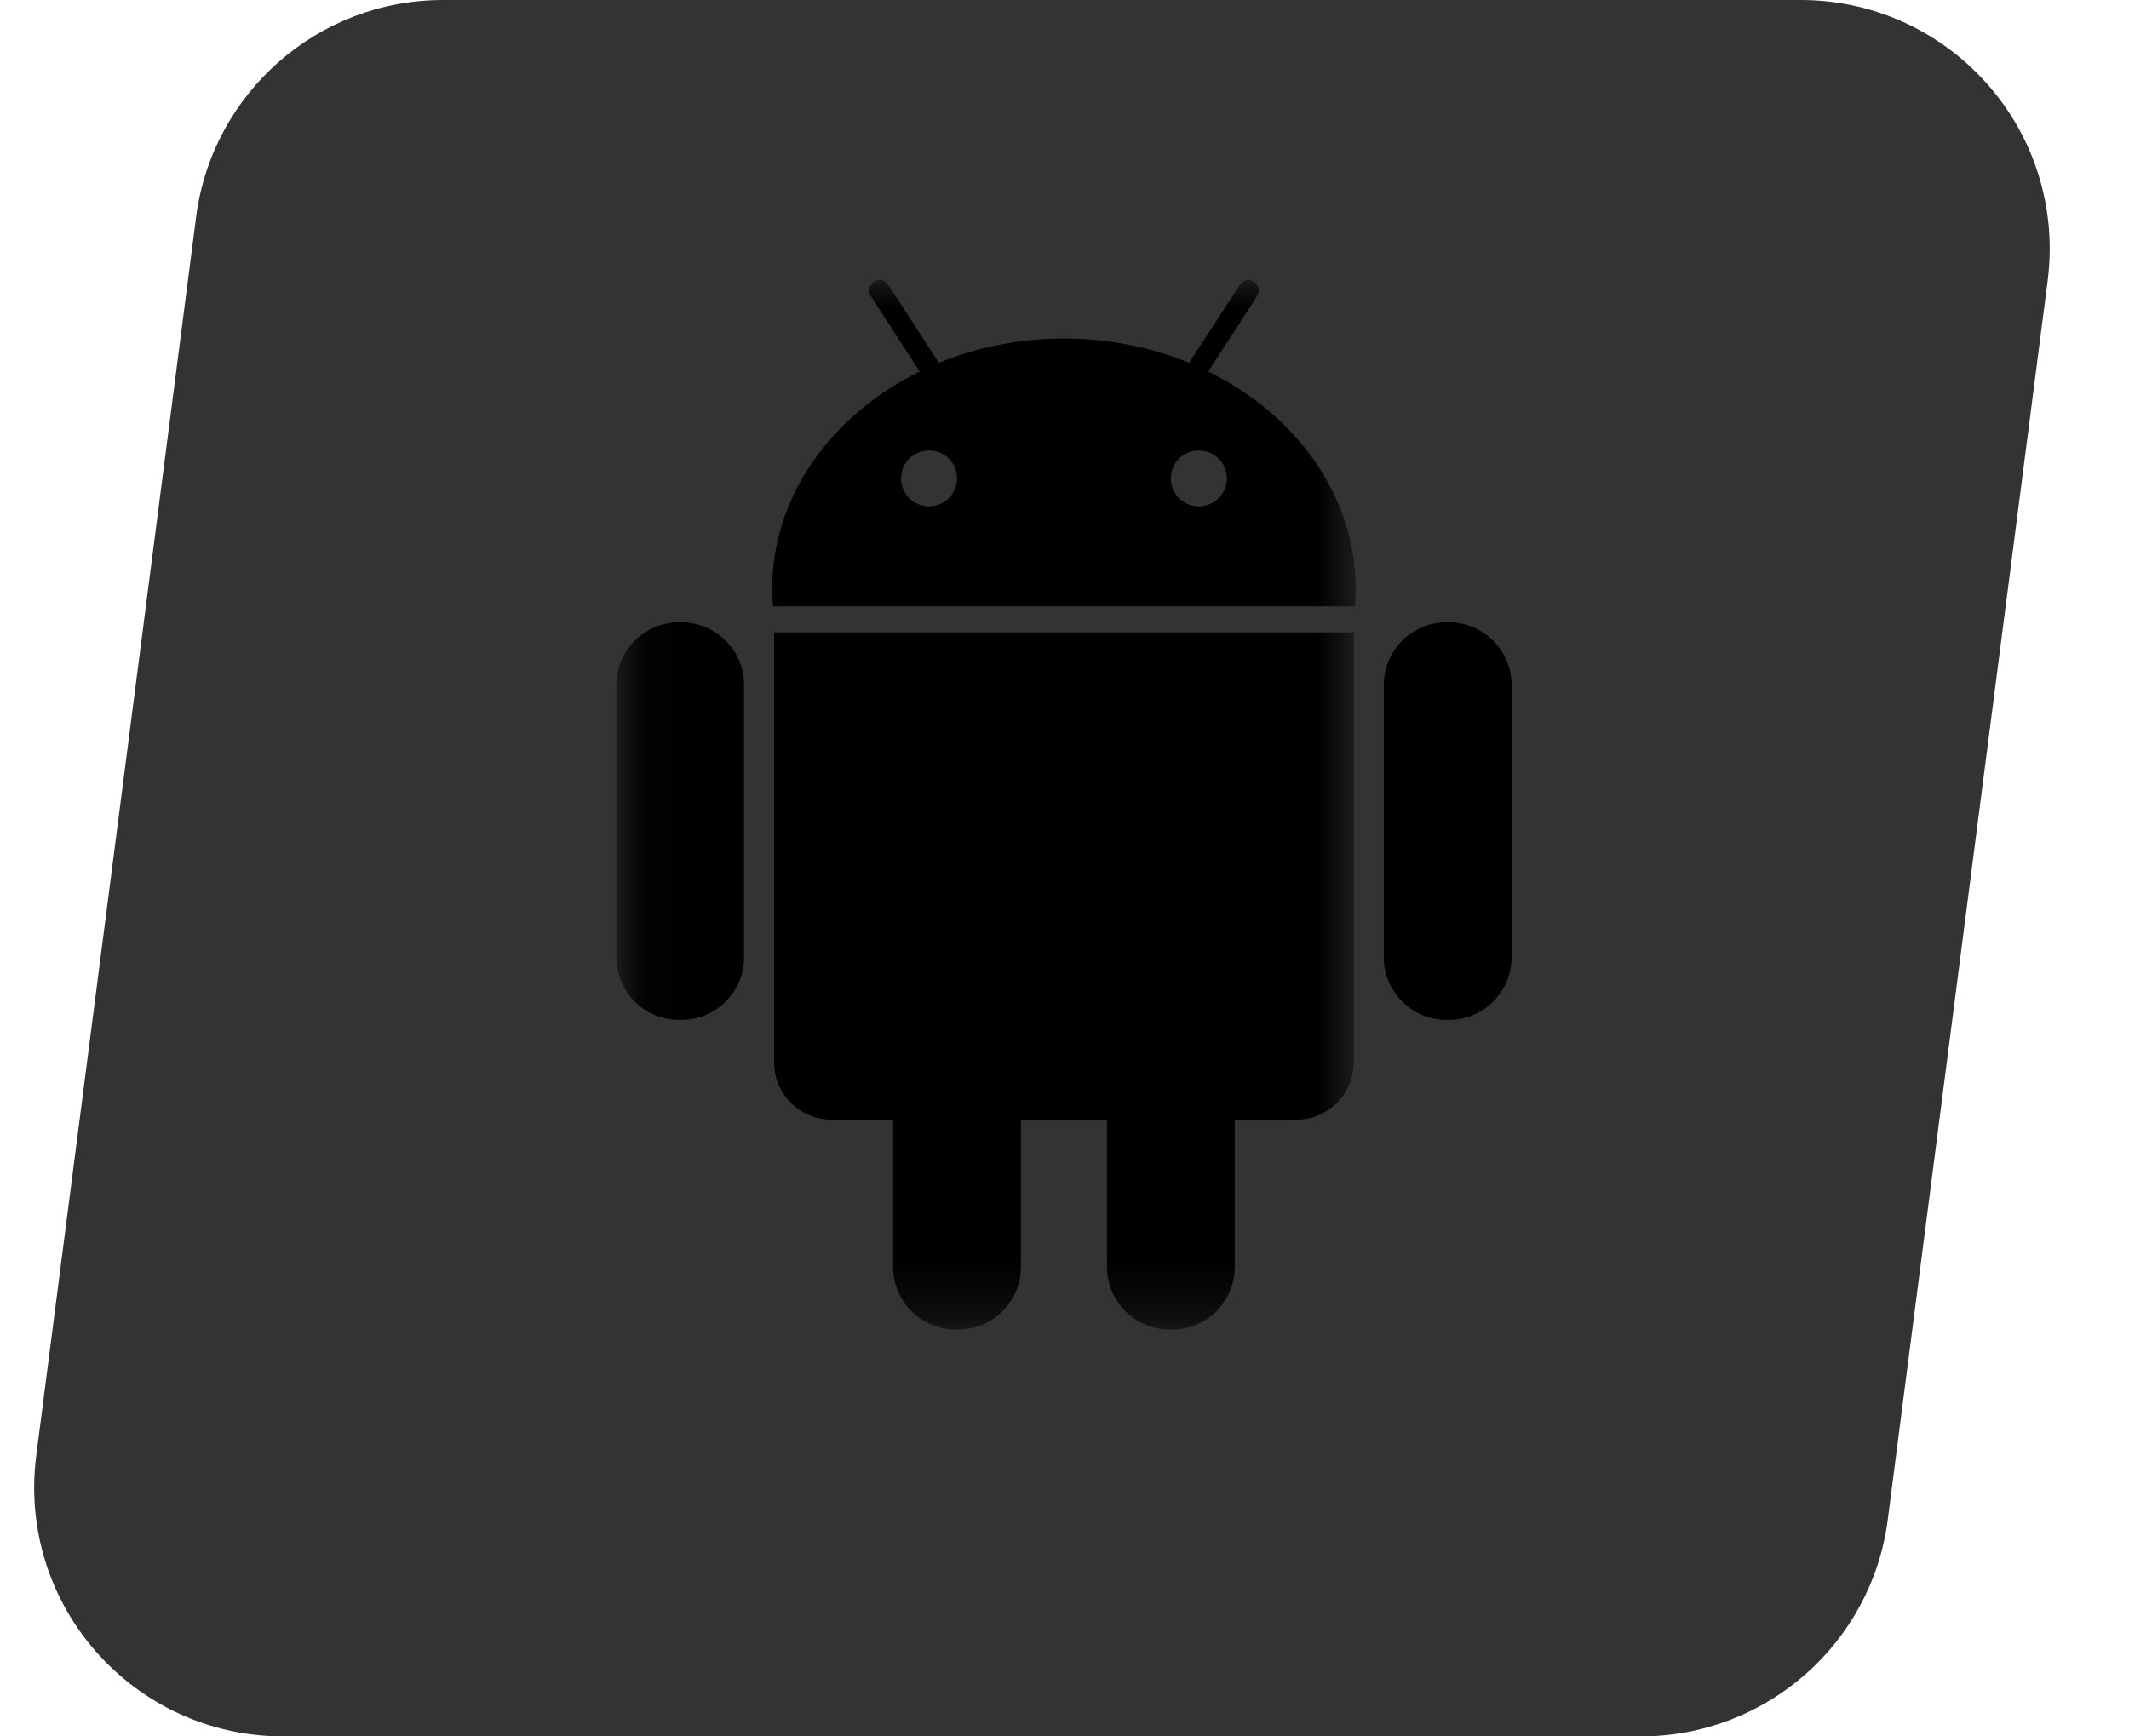
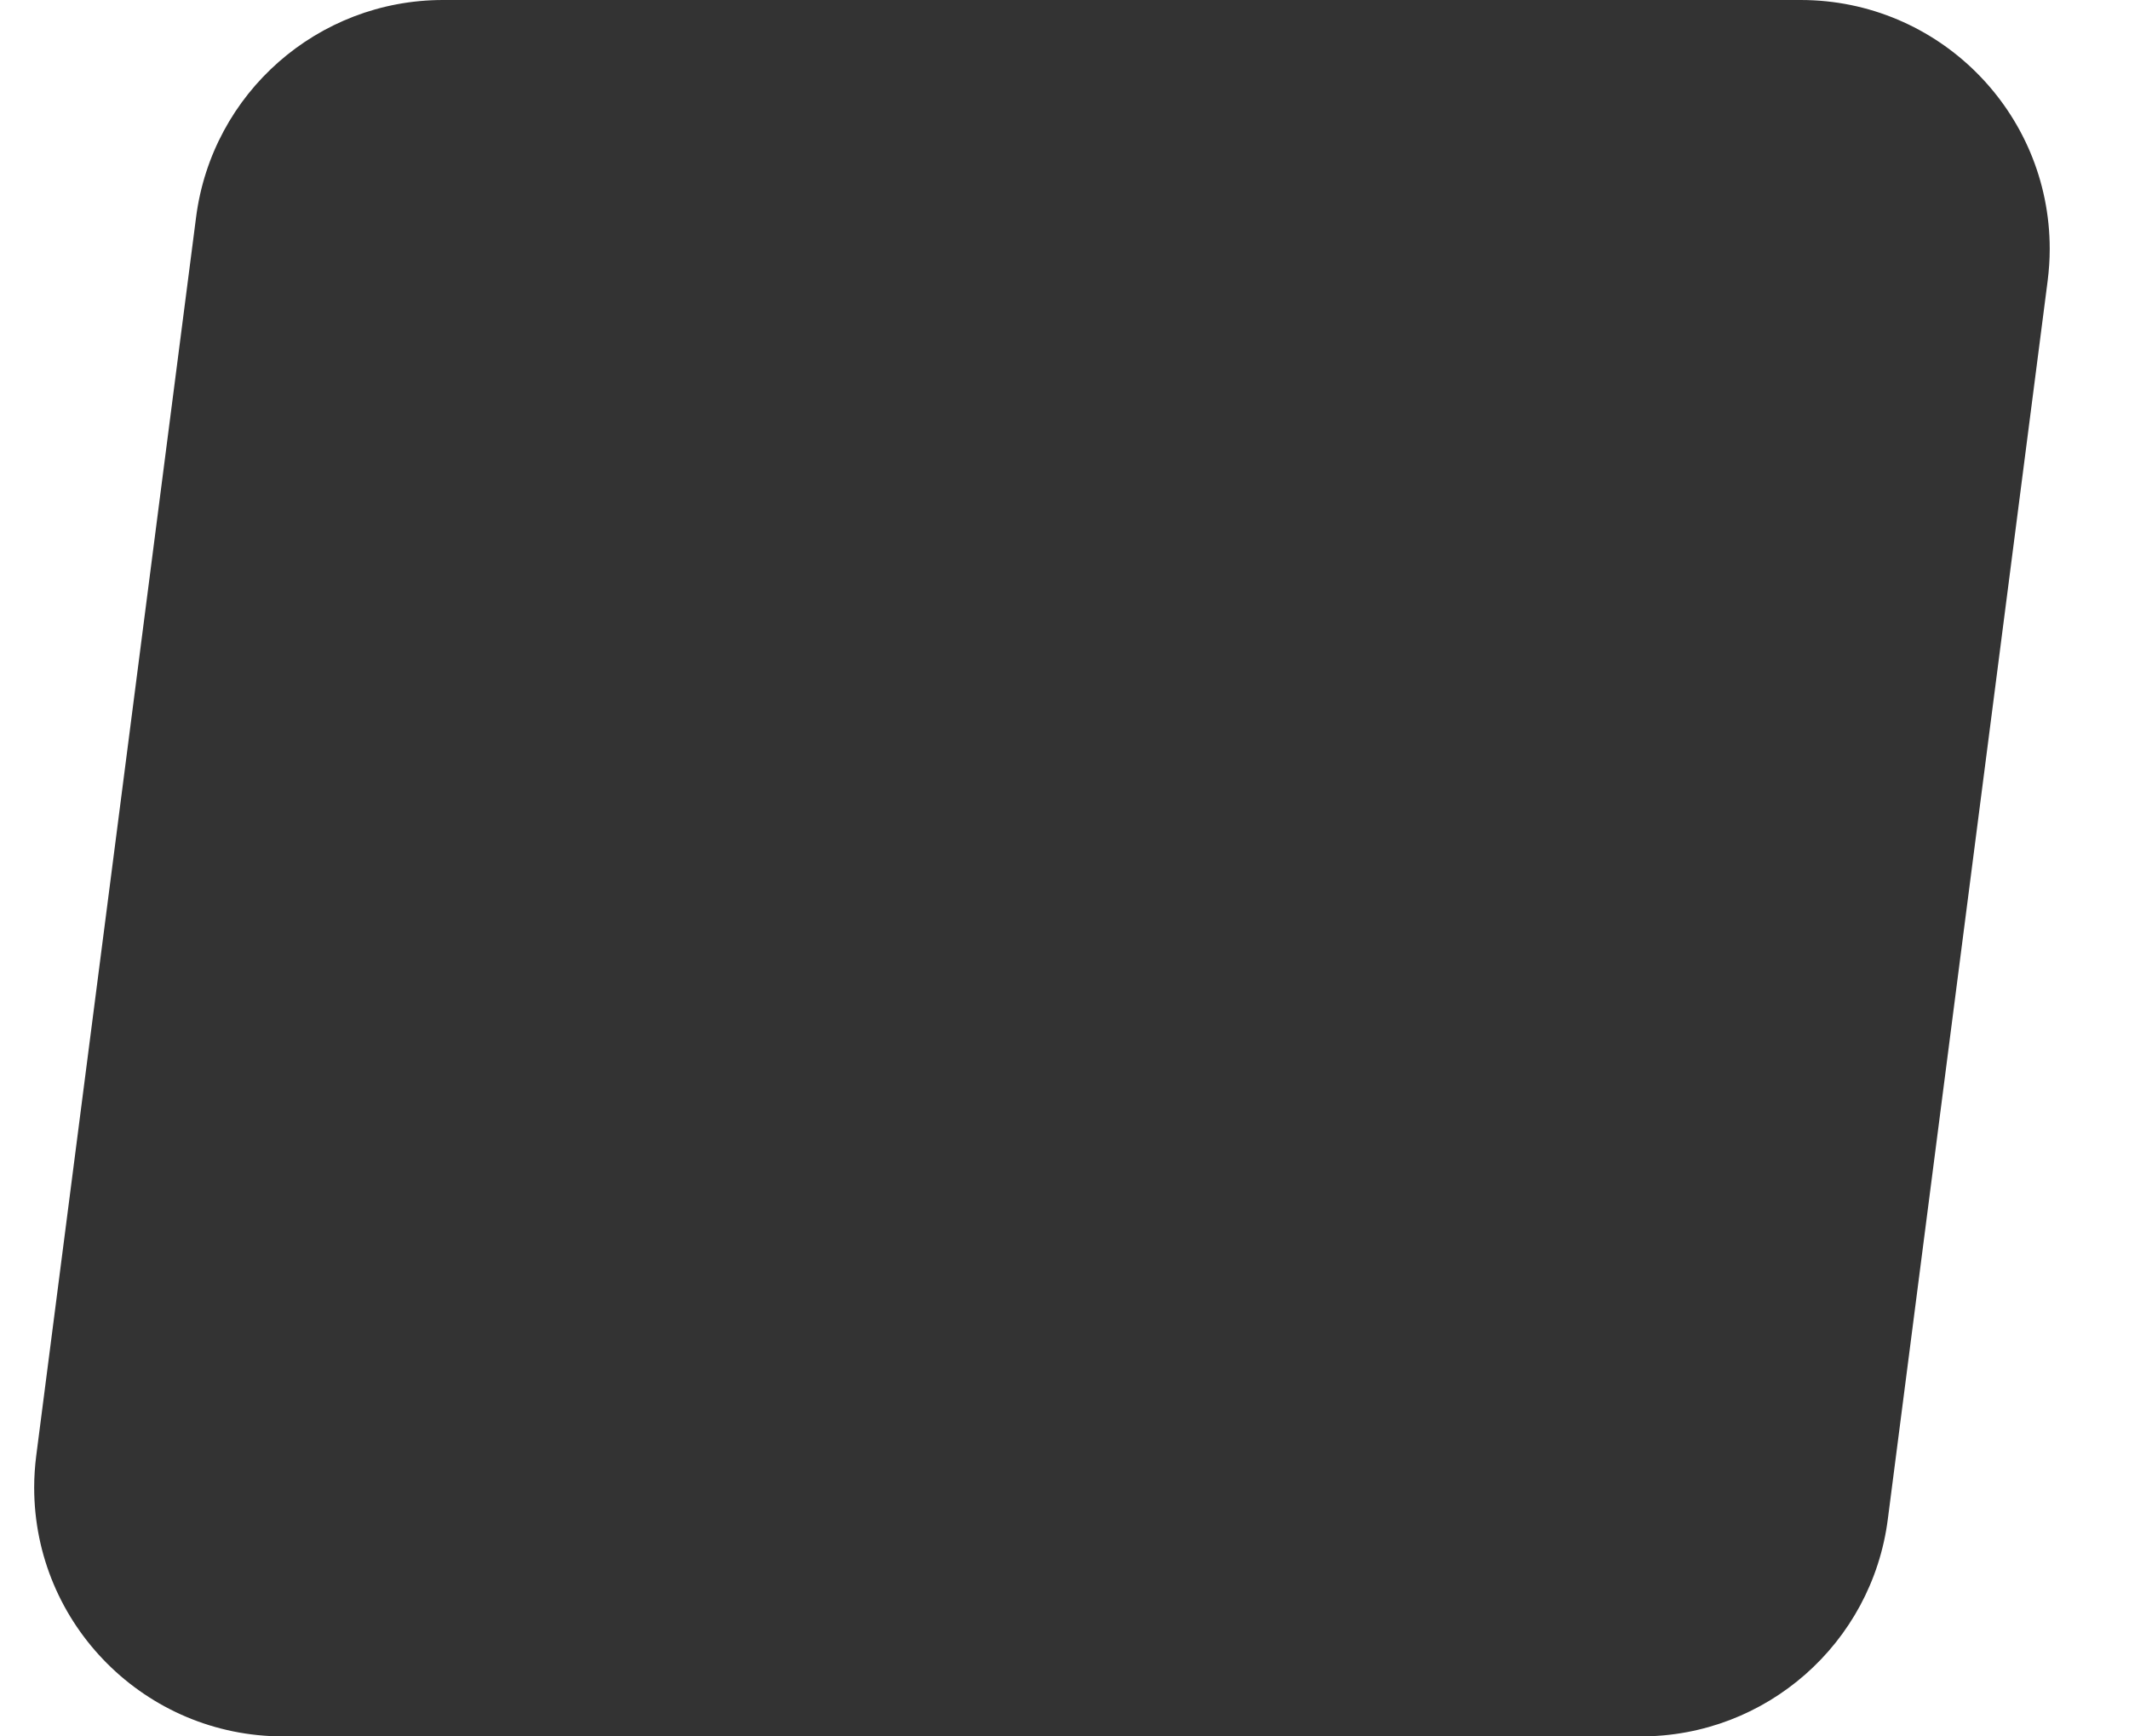
<svg xmlns="http://www.w3.org/2000/svg" xmlns:xlink="http://www.w3.org/1999/xlink" width="38" height="31" viewBox="0 0 38 31">
  <defs>
    <filter id="57u4zkd1qa">
      <feColorMatrix in="SourceGraphic" values="0 0 0 0 1 0 0 0 0 1 0 0 0 0 1 0 0 0 1 0" />
    </filter>
-     <path id="jq1ynv12ib" d="M0.06 0.001L13.199 0.001 13.199 18.735 0.06 18.735z" />
  </defs>
  <g fill="none" fill-rule="evenodd">
    <path fill="#333" d="M7.908 0H32.14c2.455 0 4.445 1.99 4.445 4.444 0 .19-.013.38-.037.57l-2.853 22.11C33.41 29.341 31.523 31 29.288 31H5.055C2.6 31 .61 29.01.61 26.556c0-.19.013-.38.037-.57L3.5 3.877C3.786 1.659 5.673 0 7.908 0z" />
    <g filter="url(#57u4zkd1qa)">
      <g transform="translate(11 5)">
        <mask id="go64nsdqtc" fill="#fff">
          <use xlink:href="#jq1ynv12ib" />
        </mask>
-         <path fill="#000" d="M1.164 6.11h-.047C.5 6.11 0 6.614 0 7.227v4.863c0 .614.5 1.118 1.117 1.118h.047c.617 0 1.117-.504 1.117-1.118V7.227c0-.613-.504-1.117-1.117-1.117zM2.816 13.965c0 .567.461 1.024 1.028 1.024h1.097v2.63c0 .616.5 1.116 1.118 1.116h.046c.618 0 1.118-.504 1.118-1.117V14.99h1.535v2.63c0 .616.504 1.116 1.117 1.116h.047c.617 0 1.117-.504 1.117-1.117V14.99h1.098c.562 0 1.027-.457 1.027-1.024V6.29H2.816v7.675zM10.566 1.633l.872-1.347c.054-.082.031-.199-.055-.254-.086-.059-.199-.035-.254.055l-.906 1.39c-.676-.277-1.434-.433-2.231-.433-.801 0-1.558.156-2.234.433L4.855.087c-.054-.09-.171-.114-.257-.055-.086.055-.11.172-.055.254l.871 1.347c-1.57.77-2.633 2.223-2.633 3.887 0 .102.008.203.016.305h10.387c.007-.102.015-.203.015-.305 0-1.664-1.062-3.117-2.633-3.887zM5.582 4.04c-.277 0-.5-.223-.5-.5 0-.278.223-.496.5-.496s.5.218.5.496c0 .277-.223.5-.5.5zm4.816 0c-.277 0-.5-.223-.5-.5 0-.278.223-.496.5-.496.278 0 .5.218.5.496 0 .277-.222.5-.5.5z" mask="url(#go64nsdqtc)" />
-         <path fill="#000" d="M14.863 6.11h-.047c-.617 0-1.117.504-1.117 1.117v4.863c0 .614.504 1.118 1.117 1.118h.047c.617 0 1.117-.504 1.117-1.118V7.227c0-.613-.503-1.117-1.117-1.117z" />
      </g>
    </g>
  </g>
</svg>